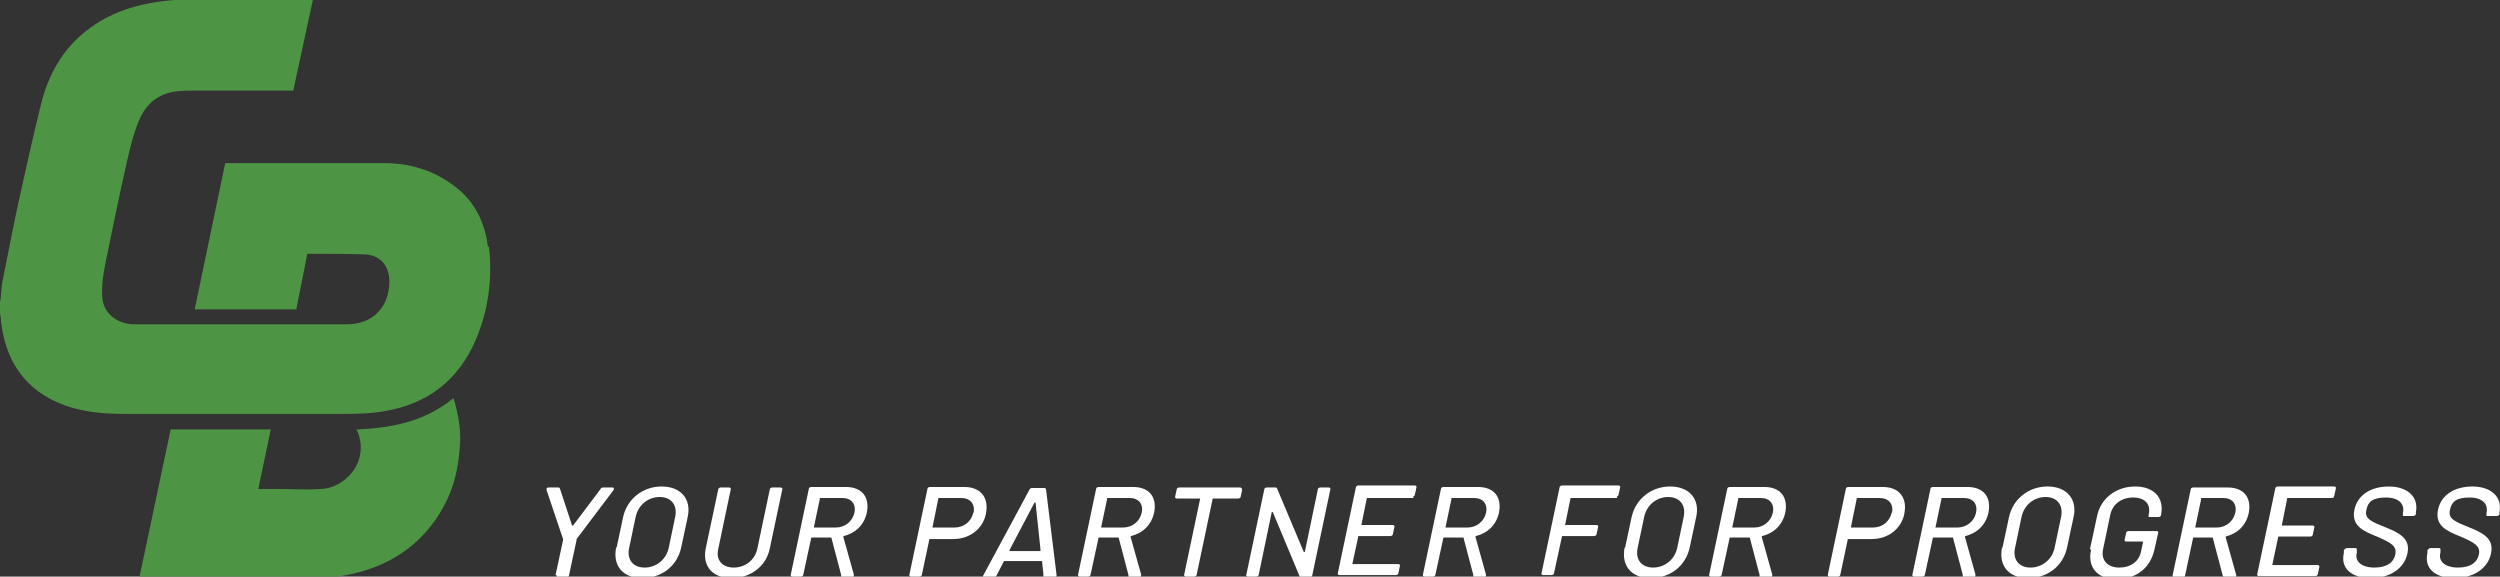
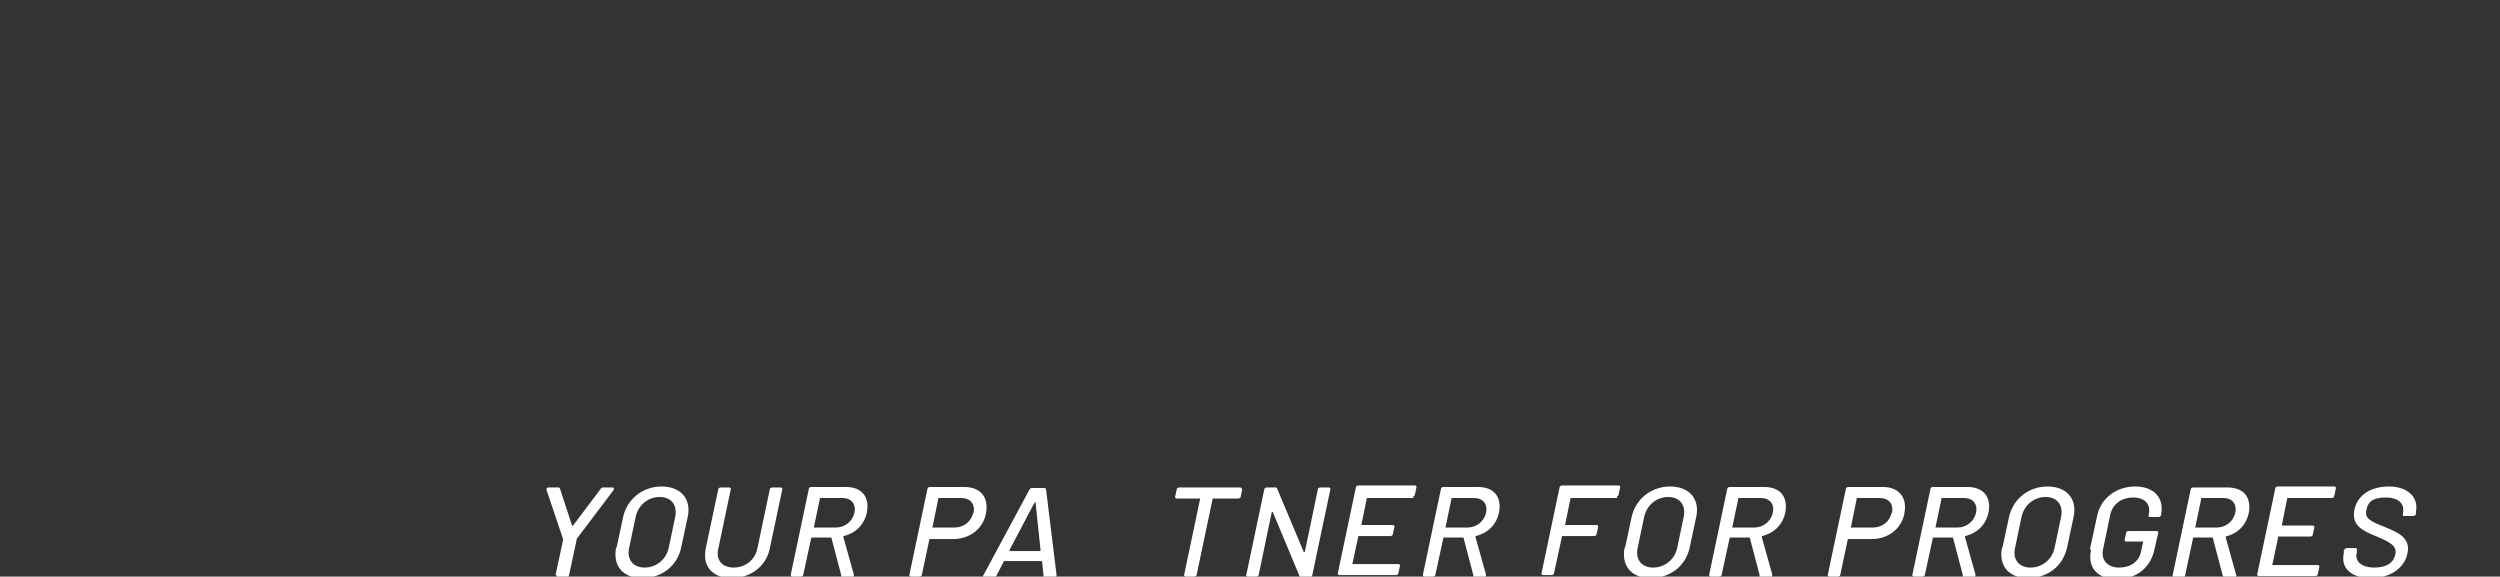
<svg xmlns="http://www.w3.org/2000/svg" id="Layer_1" viewBox="0 0 499.5 115.2">
  <rect x="0" y="0" width="499.5" height="115.2" fill="#333333" stroke="none" />
  <defs>
    <style>      .st0 {        fill: #4d9544;      }      .st1 {        fill: #fff;      }    </style>
  </defs>
-   <path class="st0" d="M90.7,79.8c1,3.5,1.4,6.4,1.2,9.1-.3,4.9-1.3,8.7-3.2,12.2-3.9,7.2-10.2,11.8-18.5,13.6-2.7.6-5.7.9-8.9.9H27.8l6.3-29.8h20l-2.5,11.9c.2,0,3.2,0,4.2,0,2.7,0,5.3.2,8.1,0,2.7,0,5.3-1.6,6.8-3.8s1.8-5,.8-7.5l-.3-.6h.4c6-.3,12.9-1.3,18.8-6.1l.2-.2v.3h0ZM97.5,49.4h0c-.6-5-2.7-9.1-6.3-11.9-3.9-3.1-8.5-4.8-13.9-4.9-10.1,0-31.9,0-32.1,0h-.2l-6.1,29.2h20.3l2.2-11.1s11.9,0,12.2.2c2.6.4,4.1,2.3,4.2,5.2,0,2.5-.7,4.7-2.3,6.3-1.5,1.6-3.7,2.4-6.2,2.4H26.8c-2.1,0-3.9-.9-5-2.1-1.1-1.2-1.5-2.8-1.4-4.8,0-1.6.3-3.4.6-5,1.3-6.4,2.8-13.7,4.4-20.8.6-2.6,1.3-5.5,2.4-8.1,1.4-3.3,3.8-5.2,7.1-5.7,1.4-.2,2.8-.2,4.2-.2h19.5L62.5,0h-27.6c-7.6.6-13.2,2.6-17.7,6.2-4.5,3.5-7.5,8.5-9,14.6-1.6,6.5-3.1,13.2-4.5,19.6-1,4.6-1.9,9.3-2.8,13.8l-.3,1.5c-.2.9-.3,1.9-.4,2.9C.2,59.1.2,59.7,0,60.2v2.2H0C0,62.9.2,63.5.2,64s.2,1.1.2,1.6c1.2,7.3,5.1,12.4,11.8,15.1,4.5,1.8,9.2,2,12.8,2h43.1c2.5,0,5.5,0,8.4-.5,8.9-1.4,15.1-6.2,18.6-14.4,2.5-5.9,3.3-12.1,2.6-18.5h-.2,0Z" />
  <g>
    <path class="st1" d="M111,114.9l1.5-7v-.2l-3.3-9.8c0-.3,0-.5.4-.5h1.9c.2,0,.3,0,.4.3l2.4,7.3h.2l5.5-7.3c0-.2.3-.3.5-.3h1.9c.3,0,.3.2.2.5l-7.4,9.8v.2l-1.5,7c0,.2-.2.4-.5.4h-1.7c-.2,0-.4-.2-.3-.4h-.2Z" />
    <path class="st1" d="M123.2,109.4l1.3-6.1c.8-3.6,3.9-6.1,7.7-6.1s6,2.5,5.2,6.1l-1.3,6.1c-.8,3.7-3.9,6.1-7.8,6.1s-5.9-2.5-5.2-6.1h.1ZM133.6,109.5l1.3-6.2c.5-2.4-.8-4-3.1-4s-4.3,1.6-4.8,4l-1.3,6.2c-.5,2.3.8,3.9,3.1,3.9s4.3-1.6,4.8-3.9Z" />
    <path class="st1" d="M141,109.6l2.5-11.8c0-.2.2-.4.5-.4h1.7c.2,0,.4.2.3.4l-2.5,11.9c-.5,2.2.8,3.7,3.1,3.7s4.2-1.5,4.7-3.7l2.5-11.9c0-.2.2-.4.5-.4h1.7c.2,0,.4.2.3.4l-2.5,11.8c-.7,3.5-3.8,5.9-7.6,5.9s-5.9-2.3-5.2-5.9Z" />
    <path class="st1" d="M168.1,115l-2-7.6s0,0-.1,0h-3.7s-.1,0-.2,0l-1.6,7.4c0,.2-.2.4-.5.4h-1.7c-.2,0-.4-.2-.3-.4l3.6-17.1c0-.2.2-.4.5-.4h6.9c3.2,0,4.8,2,4.2,5.1-.5,2.4-2.2,4.1-4.6,4.7,0,0-.1,0-.1.2l2.1,7.5c0,.3,0,.5-.4.5h-1.8c-.2,0-.3,0-.4-.3,0,0,.1,0,.1,0ZM163.8,99.7l-1.2,5.7s0,0,.1,0h4.3c1.8,0,3.3-1.2,3.7-2.9.4-1.8-.6-3-2.4-3h-4.3s-.1,0-.2,0h0Z" />
    <path class="st1" d="M197,102.6c-.6,3.1-3.3,5.1-6.5,5.1h-4.6s-.1,0-.2,0l-1.5,7.1c0,.2-.2.4-.5.4h-1.7c-.2,0-.4-.2-.3-.4l3.6-17.1c0-.2.2-.4.5-.4h6.9c3.2,0,4.9,2.1,4.3,5.2h0ZM194.5,102.6c.4-1.9-.6-3.1-2.5-3.1h-4.3s-.1,0-.2,0l-1.2,5.9s0,0,.1,0h4.3c1.9,0,3.4-1.2,3.8-3.1h0Z" />
    <path class="st1" d="M208.5,115l-.3-2.9s0,0-.1,0h-7.3s-.1,0-.2,0l-1.5,2.9c-.1.2-.3.3-.5.3h-1.9c-.3,0-.4-.2-.2-.4l9.2-17.1c.1-.2.3-.3.5-.3h2.4c.2,0,.3,0,.4.3l2.1,17.1c0,.3-.1.4-.4.4h-1.9c-.2,0-.3,0-.4-.3h0ZM201.8,110.1h6s.1,0,.1-.2l-1-9.5c0,0-.1,0-.2,0l-5,9.5v.2h.1,0Z" />
-     <path class="st1" d="M225.5,115l-2-7.6s0,0-.1,0h-3.7s-.1,0-.2,0l-1.6,7.4c0,.2-.2.4-.5.4h-1.7c-.2,0-.4-.2-.3-.4l3.6-17.1c0-.2.2-.4.5-.4h6.9c3.2,0,4.8,2,4.2,5.1-.5,2.4-2.2,4.1-4.6,4.7,0,0-.1,0-.1.2l2.1,7.5c0,.3,0,.5-.4.5h-1.8c-.2,0-.3,0-.4-.3,0,0,.1,0,.1,0ZM221.2,99.7l-1.2,5.7s0,0,.1,0h4.3c1.8,0,3.3-1.2,3.7-2.9.4-1.8-.6-3-2.4-3h-4.3s-.1,0-.2,0h0Z" />
    <path class="st1" d="M248.2,97.8l-.3,1.4c0,.2-.2.4-.5.4h-4.9s-.1,0-.2,0l-3.2,15.2c0,.2-.2.4-.5.4h-1.7c-.2,0-.4-.2-.3-.4l3.2-15.2s0,0-.1,0h-4.6c-.2,0-.4-.2-.3-.4l.3-1.4c0-.2.2-.4.5-.4h12.2c.2,0,.4.2.3.4h.1Z" />
    <path class="st1" d="M249,114.9l3.6-17.1c0-.2.2-.4.5-.4h1.7c.2,0,.3,0,.4.3l5.3,12.6c0,0,.1,0,.2,0l2.6-12.5c0-.2.2-.4.5-.4h1.7c.2,0,.4.2.3.4l-3.6,17.1c0,.2-.2.4-.5.4h-1.7c-.2,0-.3,0-.4-.3l-5.3-12.7c0,0-.1,0-.2,0l-2.6,12.5c0,.2-.2.4-.5.4h-1.7c-.2,0-.4-.2-.3-.4h0Z" />
    <path class="st1" d="M282.4,99.5h-9.1s-.1,0-.2,0l-1.1,5.4s0,0,.1,0h6.2c.2,0,.4.2.3.4l-.3,1.4c0,.2-.2.4-.5.4h-6.2s-.1,0-.2,0l-1.2,5.6s0,0,.1,0h9.1c.2,0,.4.2.3.4l-.3,1.4c0,.2-.2.4-.5.4h-11.3c-.2,0-.4-.2-.3-.4l3.6-17.1c0-.2.2-.4.5-.4h11.3c.2,0,.4.2.3.4l-.3,1.4c0,.2-.2.4-.5.4h.2Z" />
    <path class="st1" d="M294.4,115l-2-7.6s0,0-.1,0h-3.7s-.1,0-.2,0l-1.6,7.4c0,.2-.2.4-.5.4h-1.7c-.2,0-.4-.2-.3-.4l3.6-17.1c0-.2.2-.4.5-.4h6.9c3.2,0,4.8,2,4.2,5.1-.5,2.4-2.2,4.1-4.6,4.7,0,0-.1,0-.1.2l2.1,7.5c0,.3,0,.5-.4.5h-1.8c-.2,0-.3,0-.4-.3,0,0,.1,0,.1,0ZM290,99.7l-1.2,5.7s0,0,.1,0h4.3c1.8,0,3.3-1.2,3.7-2.9.4-1.8-.6-3-2.4-3h-4.3s-.1,0-.2,0h0Z" />
    <path class="st1" d="M323.1,99.5h-9.1s-.1,0-.2,0l-1.1,5.4s0,0,.1,0h6.2c.2,0,.4.2.3.4l-.3,1.4c0,.2-.2.4-.5.4h-6.2s-.1,0-.2,0l-1.6,7.4c0,.2-.2.4-.5.4h-1.7c-.2,0-.4-.2-.3-.4l3.6-17.1c0-.2.2-.4.5-.4h11.3c.2,0,.4.2.3.4l-.3,1.4c0,.2-.2.4-.5.4h.2Z" />
    <path class="st1" d="M324.7,109.4l1.3-6.1c.8-3.6,3.9-6.1,7.7-6.1s6,2.5,5.2,6.1l-1.3,6.1c-.8,3.7-3.9,6.1-7.8,6.1s-5.9-2.5-5.2-6.1h0ZM335.1,109.5l1.3-6.2c.5-2.4-.8-4-3.1-4s-4.3,1.6-4.8,4l-1.3,6.2c-.5,2.3.8,3.9,3.1,3.9s4.3-1.6,4.8-3.9Z" />
    <path class="st1" d="M351.6,115l-2-7.6s0,0-.1,0h-3.7s-.1,0-.2,0l-1.6,7.4c0,.2-.2.4-.5.4h-1.7c-.2,0-.4-.2-.3-.4l3.6-17.1c0-.2.2-.4.5-.4h6.9c3.2,0,4.8,2,4.2,5.1-.5,2.4-2.2,4.1-4.6,4.7,0,0-.1,0-.1.2l2.1,7.5c0,.3,0,.5-.4.5h-1.8c-.2,0-.3,0-.4-.3,0,0,.1,0,.1,0ZM347.3,99.7l-1.2,5.7s0,0,.1,0h4.3c1.8,0,3.3-1.2,3.7-2.9.4-1.8-.6-3-2.4-3h-4.3s-.1,0-.2,0h0Z" />
    <path class="st1" d="M380.5,102.6c-.6,3.1-3.3,5.1-6.5,5.1h-4.6s-.1,0-.2,0l-1.5,7.1c0,.2-.2.4-.5.4h-1.7c-.2,0-.4-.2-.3-.4l3.6-17.1c0-.2.2-.4.5-.4h6.9c3.2,0,4.9,2.1,4.3,5.2h0ZM378,102.6c.4-1.9-.6-3.1-2.5-3.1h-4.3s-.1,0-.2,0l-1.2,5.9s0,0,.1,0h4.3c1.9,0,3.4-1.2,3.8-3.1h0Z" />
    <path class="st1" d="M392.2,115l-2-7.6s0,0-.1,0h-3.7s-.1,0-.2,0l-1.6,7.4c0,.2-.2.4-.5.4h-1.7c-.2,0-.4-.2-.3-.4l3.6-17.1c0-.2.2-.4.5-.4h6.9c3.2,0,4.8,2,4.2,5.1-.5,2.4-2.2,4.1-4.6,4.7,0,0-.1,0-.1.2l2.1,7.5c0,.3,0,.5-.4.5h-1.8c-.2,0-.3,0-.4-.3,0,0,.1,0,.1,0ZM387.9,99.7l-1.2,5.7s0,0,.1,0h4.3c1.8,0,3.3-1.2,3.7-2.9.4-1.8-.6-3-2.4-3h-4.3s-.1,0-.2,0h0Z" />
    <path class="st1" d="M400.1,109.4l1.3-6.1c.8-3.6,3.9-6.1,7.7-6.1s6,2.5,5.2,6.1l-1.3,6.1c-.8,3.7-3.9,6.1-7.8,6.1s-5.9-2.5-5.2-6.1h0ZM410.5,109.5l1.3-6.2c.5-2.4-.8-4-3.1-4s-4.3,1.6-4.8,4l-1.3,6.2c-.5,2.3.8,3.9,3.1,3.9s4.3-1.6,4.8-3.9Z" />
    <path class="st1" d="M417.6,109.6l1.4-6.5c.7-3.5,3.8-5.9,7.6-5.9s5.8,2.3,5.2,5.5v.2c0,.2-.3.4-.5.4h-1.7c-.2,0-.4,0-.3-.3v-.2c.5-2-.7-3.4-3.1-3.4s-4.2,1.4-4.6,3.6l-1.4,6.7c-.5,2.2.9,3.7,3.2,3.7s4-1.2,4.4-3.3l.4-1.9h0c0,0-3.4,0-3.4,0-.2,0-.4-.2-.3-.4l.3-1.3c0-.2.2-.4.5-.4h5.6c.2,0,.4.2.3.4l-.7,3.1c-.8,4-3.8,6.1-7.6,6.1s-5.9-2.3-5.1-5.9h-.2Z" />
    <path class="st1" d="M444.1,115l-2-7.6h0c0,0-3.7,0-3.7,0h-.2c0,0-1.6,7.5-1.6,7.5,0,.2-.2.4-.5.4h-1.7c-.2,0-.4-.2-.3-.4l3.6-17.1c0-.2.2-.4.5-.4h6.9c3.2,0,4.8,2,4.2,5.1-.5,2.4-2.2,4.1-4.6,4.7v.2l2.1,7.5c0,.3,0,.5-.4.5h-1.8c-.2,0-.3,0-.4-.3h-.1ZM439.8,99.7l-1.2,5.7h0c0,0,4.3,0,4.3,0,1.8,0,3.3-1.2,3.7-2.9.4-1.8-.6-3-2.4-3h-4.5c0,0,.1.1.1.1Z" />
    <path class="st1" d="M466.3,99.5h-9.3c0,0-1.1,5.5-1.1,5.5h0c0,0,6.2,0,6.2,0,.2,0,.4.2.3.4l-.3,1.4c0,.2-.2.4-.5.4h-6.4c0,0-1.2,5.7-1.2,5.7h0c0,0,9.1,0,9.1,0,.2,0,.4.2.3.4l-.3,1.4c0,.2-.2.4-.5.4h-11.3c-.2,0-.4-.2-.3-.4l3.6-17.1c0-.2.2-.4.5-.4h11.3c.2,0,.4.2.3.4l-.3,1.4c0,.2-.2.4-.5.4h.4Z" />
    <path class="st1" d="M468.3,110.5v-.6c.2-.2.4-.4.6-.4h1.7c.2,0,.4.2.3.4v.5c-.5,1.7.9,3,3.5,3s3.9-1.1,4.2-2.7c.3-1.6-.9-2.3-3.7-3.5-2.7-1.1-5.1-2.1-4.5-5.3.6-3,3.3-4.7,6.9-4.7s6,2,5.4,5.1v.4c0,.2-.3.4-.6.4h-1.7c-.2,0-.4,0-.3-.3v-.3c.4-1.7-.7-3.1-3.4-3.1s-3.6.9-3.9,2.5c-.4,1.7.9,2.3,3.7,3.4,2.7,1.1,5.2,2.2,4.5,5.3-.6,2.9-3.4,4.9-7.3,4.9s-6.1-2-5.4-5h0Z" />
-     <path class="st1" d="M485,110.5v-.6c.2-.2.4-.4.6-.4h1.7c.2,0,.4.2.3.4v.5c-.5,1.7.9,3,3.5,3s3.9-1.1,4.2-2.7c.3-1.6-.9-2.3-3.7-3.5-2.7-1.1-5.1-2.1-4.5-5.3.6-3,3.3-4.7,6.9-4.7s6,2,5.4,5.1v.4c0,.2-.3.4-.6.4h-1.7c-.2,0-.4,0-.3-.3v-.3c.4-1.7-.7-3.1-3.4-3.1s-3.6.9-3.9,2.5c-.4,1.7.9,2.3,3.7,3.4,2.7,1.1,5.2,2.2,4.5,5.3-.6,2.9-3.4,4.9-7.3,4.9s-6.1-2-5.4-5h0Z" />
  </g>
</svg>